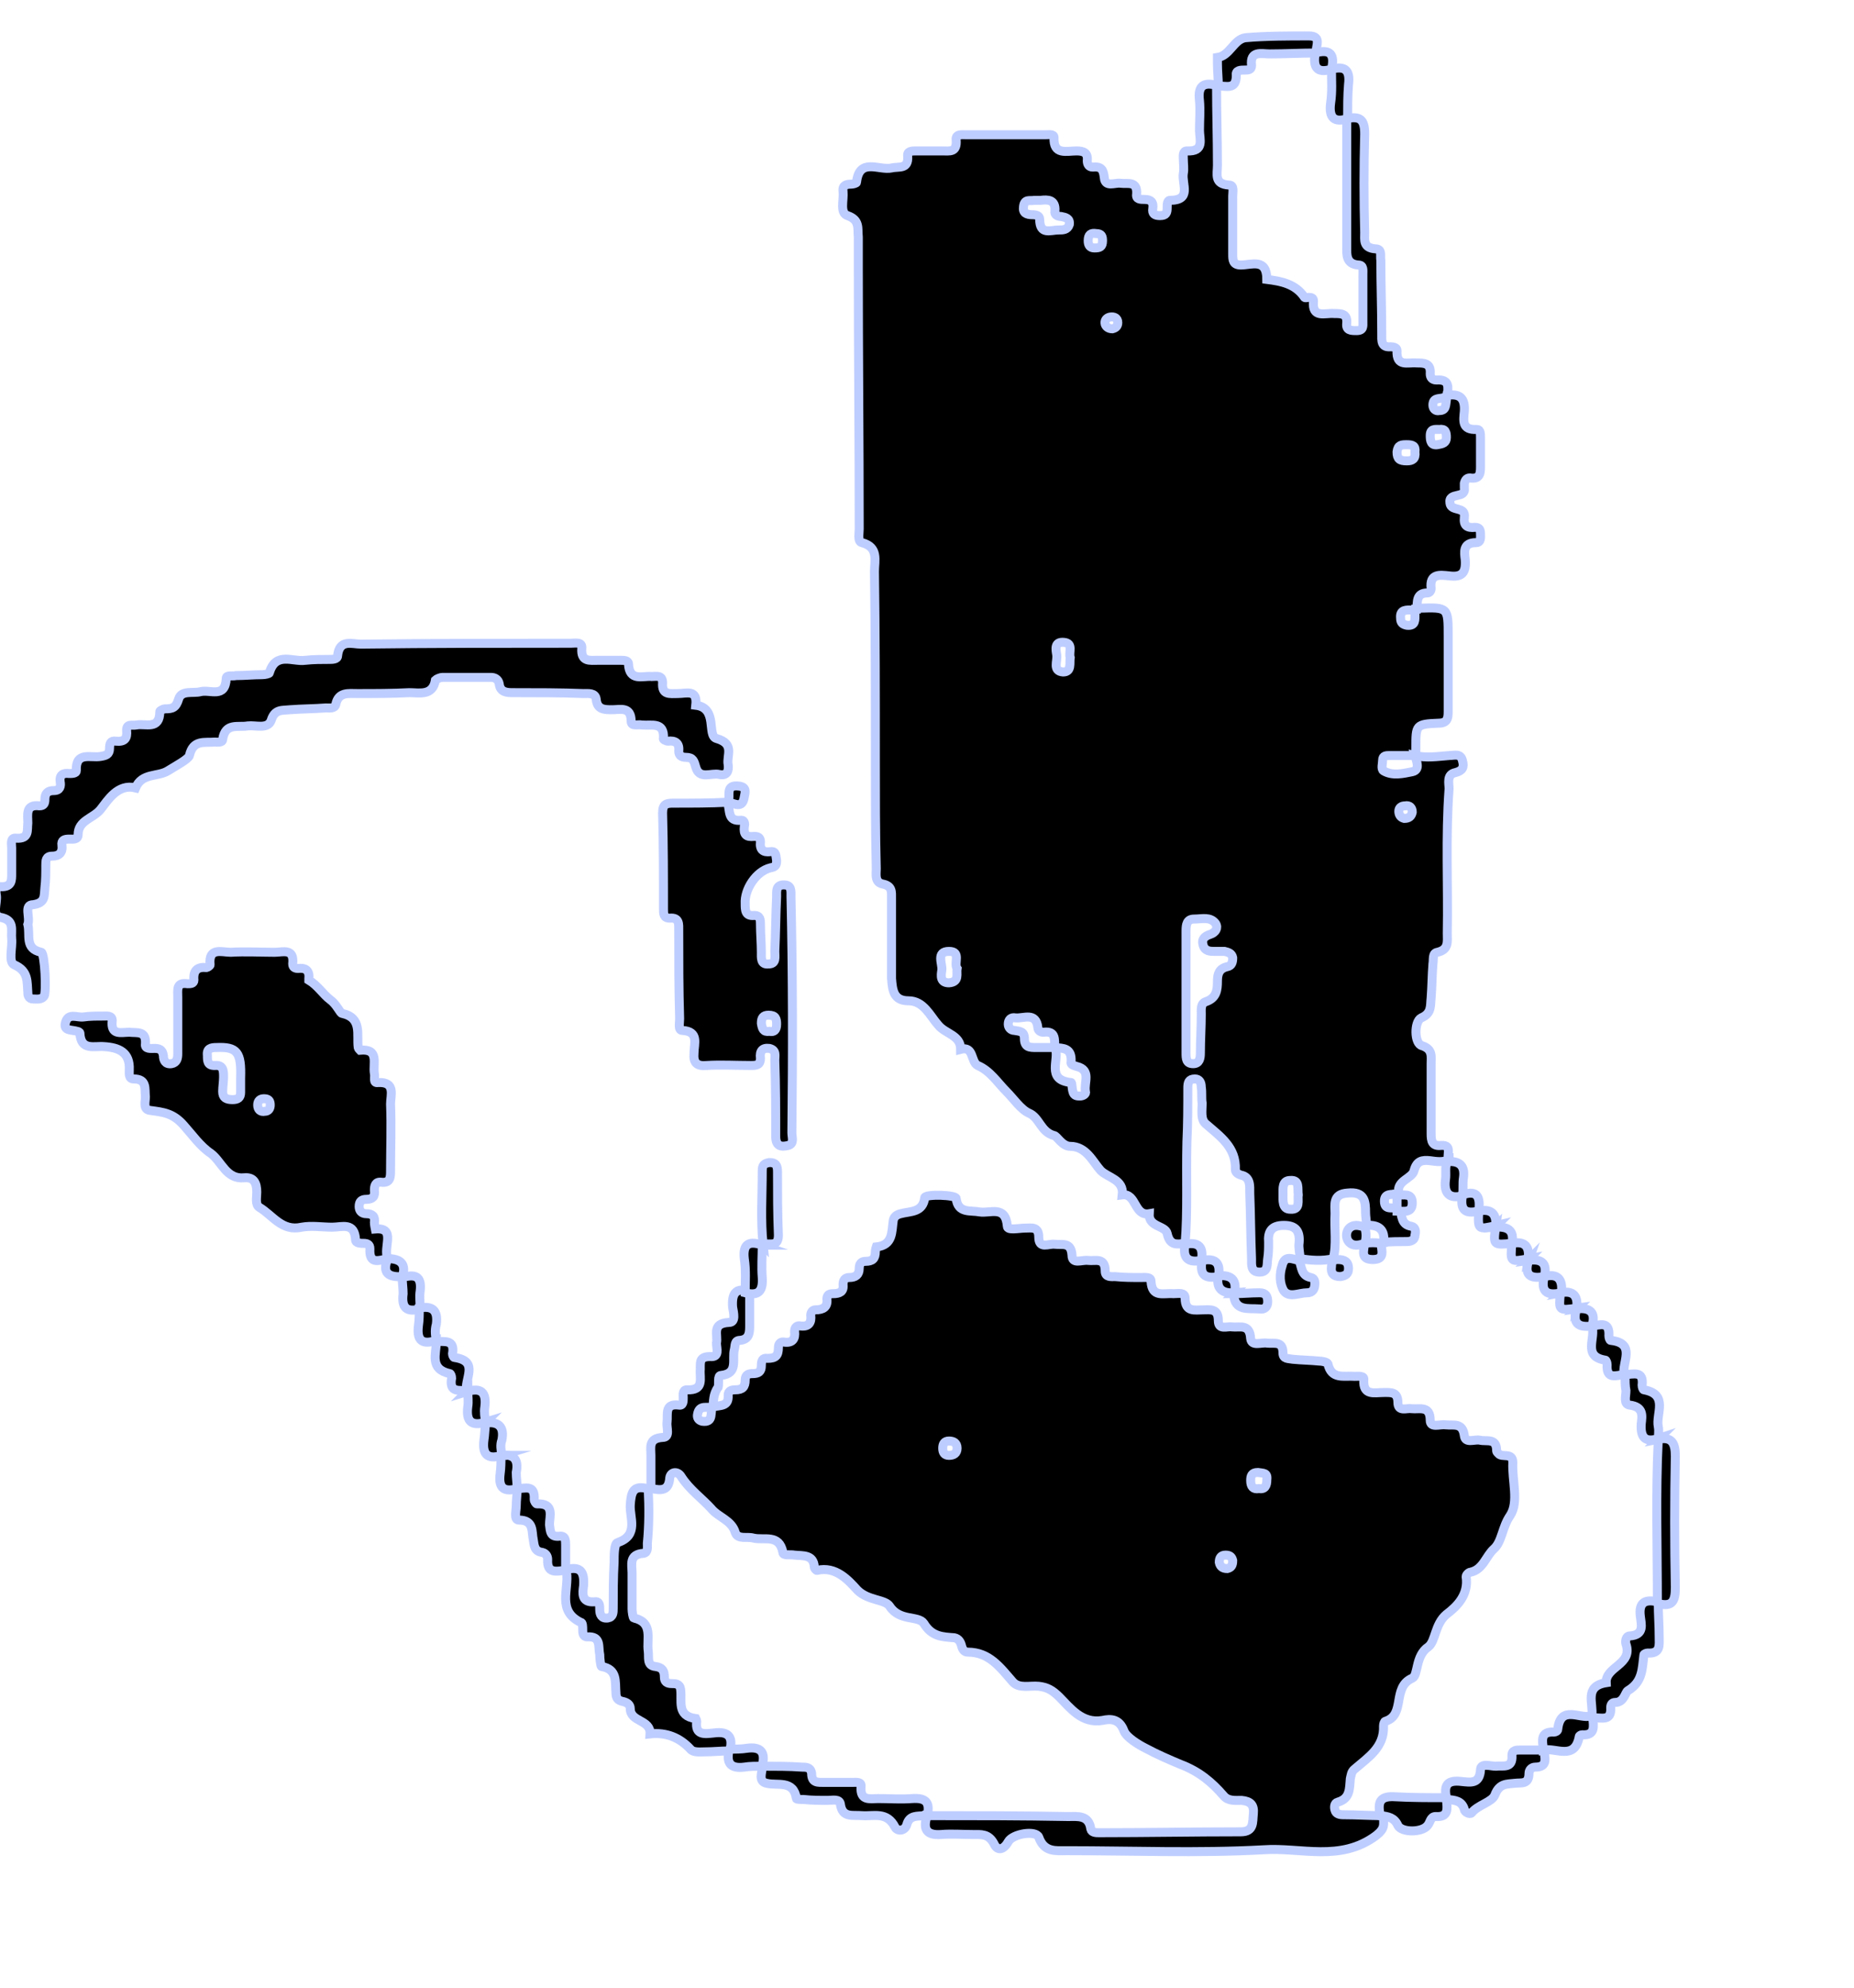
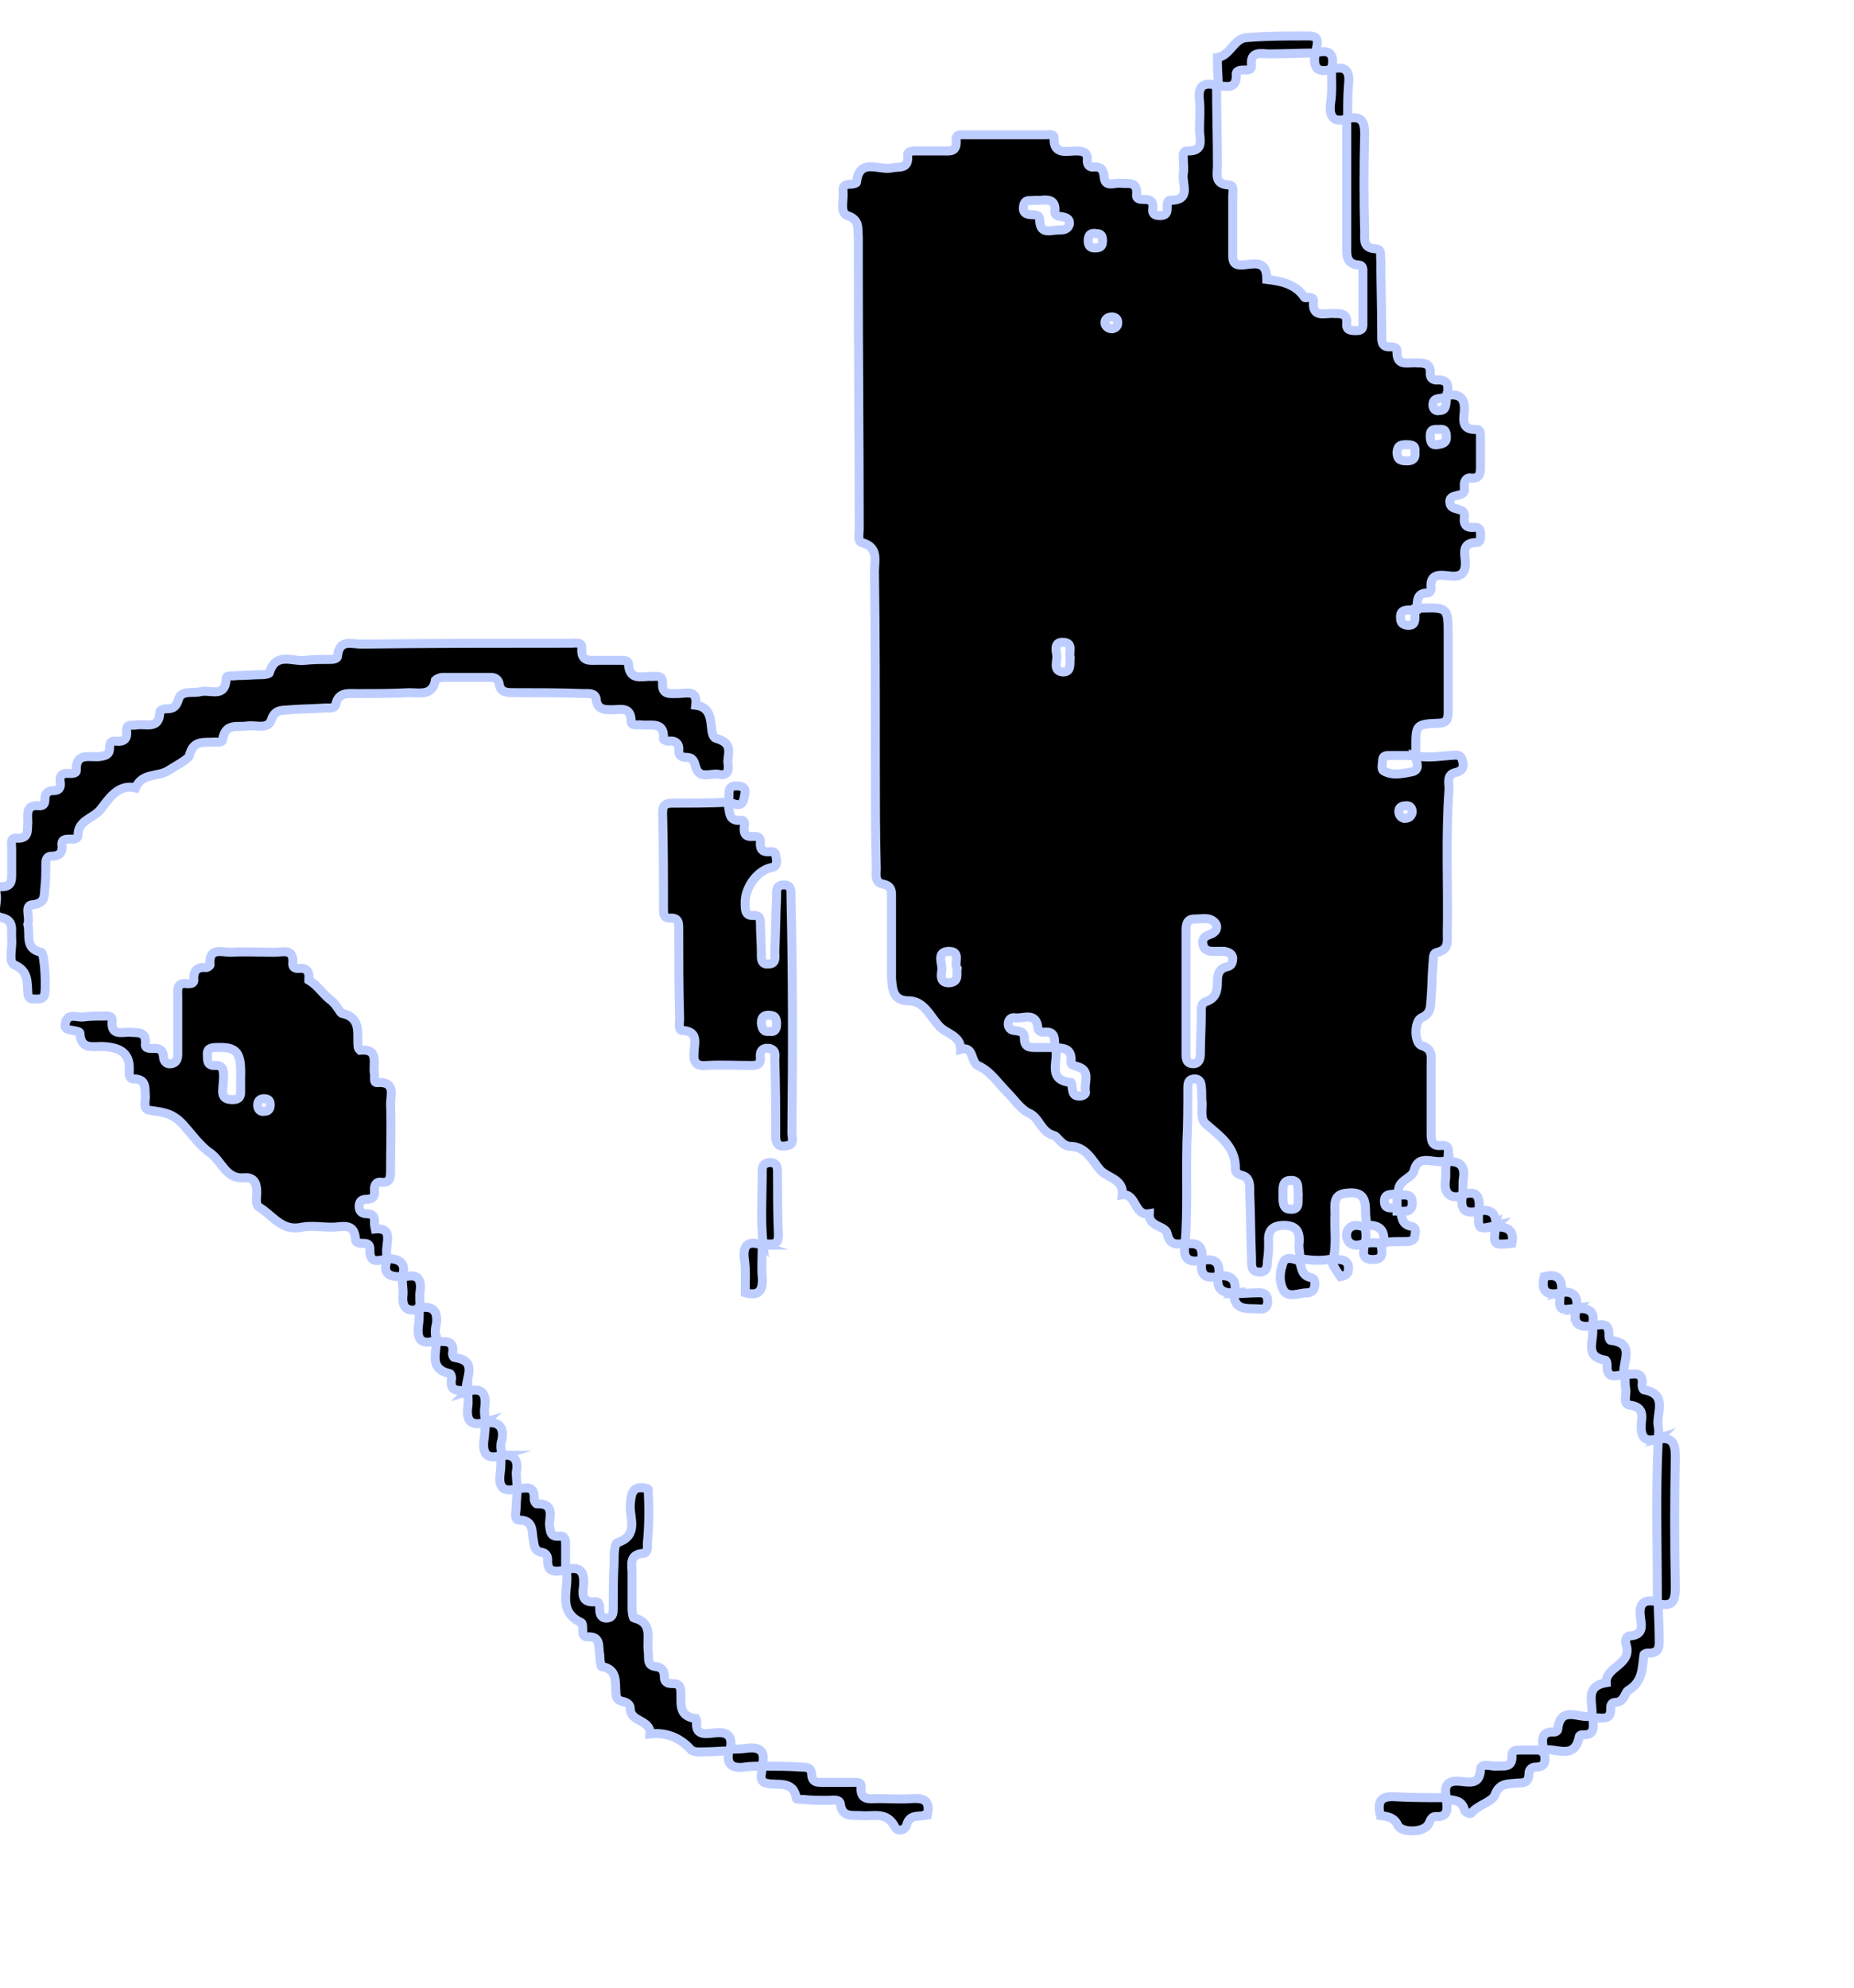
<svg xmlns="http://www.w3.org/2000/svg" version="1.1" id="dzwiekownia" x="0px" y="0px" viewBox="0 0 206.5 221.3" style="enable-background:new 0 0 206.5 221.3;" xml:space="preserve">
  <style type="text/css">
	.st0{stroke:#A3B4FF;stroke-width:0.6;stroke-miterlimit:10;}
	.st1{fill:#BECDFF;stroke:#000000;stroke-width:0.6;stroke-miterlimit:10;}
	.st2{stroke:#BECDFF;stroke-miterlimit:10;}
	.st3{stroke:#BECDFF;stroke-width:0.6;stroke-miterlimit:10;}
	.st4{stroke:#A3B4FF;stroke-miterlimit:10;}
	.st5{display:none;}
	.st6{display:inline;stroke:#BECDFF;stroke-width:0.6;stroke-miterlimit:10;}
</style>
  <g id="dzwiekownia">
    <g>
      <path class="st2" d="M132,138.4c-0.9,0.1-1.7,0.3-2-1.1c-0.2-0.9-2.1-0.7-2-2.2c-1.7,0.3-1.4-2.3-3-2.1c0.2-1.7-1.6-1.9-2.4-2.7    c-0.9-1-1.6-2.7-3.4-2.7c-0.9,0-1.5-1.2-1.8-1.2c-1.5-0.4-1.6-2-2.8-2.5c-0.9-0.4-1.7-1.6-2.5-2.4c-1-1-1.8-2.3-3.2-2.9    c-0.8-0.4-0.4-2.2-1.9-1.8c0-1.6-1.7-1.7-2.5-2.7c-0.9-1-1.6-2.7-3.3-2.7s-1.8-1.2-1.9-2.5c0-3,0-5.9,0-8.9c0-0.7,0.1-1.4-1-1.6    c-0.9-0.2-0.7-1.1-0.7-1.7c-0.1-4-0.1-8.1-0.1-12.1c0-7,0-14-0.1-21c0-1.2,0.5-2.7-1.4-3.2c-0.5-0.1-0.3-1-0.3-1.5    c0-9.7-0.1-19.5-0.1-29.2c0-1.1,0-2.2,0-3.3c-0.1-1,0.2-1.9-1.2-2.4c-0.9-0.3-0.4-1.7-0.5-2.7c-0.1-0.7,0.4-0.8,0.9-0.8    c0.2,0,0.6-0.1,0.6-0.2c0.3-2.8,2.5-1.3,3.9-1.6c0.8-0.2,1.9,0.2,1.8-1.3c-0.1-0.6,0.5-0.6,0.9-0.6c1,0,1.9,0,2.9,0    c0.9,0,1.7,0.2,1.6-1.2c-0.1-0.7,0.6-0.6,1.1-0.6c3,0,5.9,0,8.9,0c0.3,0,0.9-0.1,0.9,0.3c-0.1,2,1.4,1.5,2.5,1.5    c0.8,0,1.3,0.2,1.2,1.1c0,0.4,0.2,0.7,0.6,0.7c1-0.1,1.2,0.3,1.3,1.2c0.1,1.1,1.2,0.5,1.8,0.6c0.8,0.1,1.9-0.3,1.8,1.2    c-0.1,0.6,0.4,0.6,0.9,0.6c0.7,0,1,0.3,0.9,1c-0.1,0.6,0.2,0.8,0.8,0.8c0.7,0,0.8-0.3,0.8-0.9c0-0.3,0-0.8,0.3-0.8    c2.5,0,1.3-1.8,1.5-3c0.1-0.5,0-1.1,0-1.6c0-0.3-0.1-0.9,0.4-0.9c2,0.1,1.4-1.3,1.4-2.3c0-1.1,0.1-2.2,0-3.3    c-0.2-1.6,0.4-2.1,1.9-1.7l0,0c0,3,0.1,5.9,0.1,8.9c0,1-0.4,2.1,1.3,2.2c0.6,0,0.4,0.8,0.4,1.2c0,2.2,0,4.3,0,6.5    c0,0.6,0,1.2,0.9,1.2c1.2,0,2.9-0.8,2.9,1.6c1.6,0.2,3.2,0.5,4.2,2c0.1,0.1,0.3,0,0.5,0c0.3,0,0.5,0.1,0.5,0.4    c-0.2,2,1.3,1.3,2.3,1.4c0.8,0,1.5,0,1.4,1.1c-0.1,0.8,0.5,0.8,1.1,0.8c0.8,0,0.7-0.5,0.7-1c0-1.8,0-3.5,0-5.3c0-0.4,0.1-1-0.5-1    c-1.4-0.1-1.3-1.2-1.3-2c0-4.8,0-9.5,0-14.3l0,0c1.5-0.3,2,0.1,2,1.7c-0.1,3.7-0.1,7.4,0,11c0,0.8-0.2,1.7,1.2,1.8    c0.8,0,0.5,0.8,0.6,1.3c0,2.7,0.1,5.4,0.1,8.2c0,0.7-0.1,1.5,1,1.4c0.3,0,0.7,0.1,0.7,0.4c-0.1,1.9,1.2,1.3,2.2,1.4    c0.8,0,1.6,0,1.5,1.2c0,0.4,0.2,0.7,0.7,0.7c1.5-0.1,1.3,0.8,1.2,1.8c-0.2,0.1-0.3,0.1-0.5,0.2c-0.5,0.1-1.1,0-1.1,0.8    c0,0.4,0.3,0.7,0.7,0.6c0.8,0,0.7-0.6,0.8-1.2c0-0.2,0.1-0.3,0.1-0.5c1.4-0.2,2,0.3,1.9,1.8c-0.1,1-0.3,2.1,1.4,2    c0.4,0,0.4,0.5,0.4,0.9c0,1,0,1.9,0,2.9c0,0.9,0.1,1.8-1.2,1.6c-0.3,0-0.5,0.2-0.6,0.6c0,0.2,0,0.4,0,0.5c0.2,1.3-1.8,0.4-1.6,1.7    c0.1,1,1.8,0.3,1.6,1.6c-0.1,0.9,0.3,1.2,1.2,1.1c0.5,0,0.6,0.3,0.6,0.7c0,0.4,0.1,1-0.5,1c-1.5,0-1.3,1.1-1.2,1.9    c0.1,1.4-0.3,2-1.8,1.8c-1-0.1-2.2-0.3-2,1.4c0,0.3-0.2,0.5-0.4,0.5c-1.3,0-1.1,1-1.2,1.8c-0.2,0-0.4,0-0.5,0.1    c-0.6,0-1.4-0.1-1.3,0.9c0,0.5,0.2,0.7,0.7,0.8c1,0.1,0.9-0.6,0.9-1.3c0-0.2,0.1-0.3,0.1-0.5c0.1,0,0.2-0.1,0.4-0.1    c3.2-0.1,3.2-0.1,3.2,3.1c0,2.8,0,5.6,0,8.4c0,0.8-0.1,1.3-1.1,1.3c-2.5,0.1-2.5,0.2-2.5,2.7c0,0.3,0,0.6,0,0.9c-1,0-1.9,0-2.9,0    c-0.4,0-0.8,0-0.8,0.5c0,0.4-0.2,1,0.1,1.2c1,0.6,2.2,0.3,3.2,0.1c0.9-0.2,0.5-1.1,0.3-1.8c1.3,0.3,2.5,0.1,3.8,0    c0.6,0,1.3-0.3,1.5,0.6c0.2,0.7,0,1.1-0.8,1.3c-1,0.2-0.7,1.2-0.7,1.8c-0.4,5.4-0.1,10.8-0.2,16.1c0,0.9,0.2,1.8-1.1,2.1    c-0.6,0.1-0.4,0.8-0.5,1.3c-0.1,1.3-0.1,2.5-0.2,3.8c-0.1,0.8,0.1,1.7-1.1,2.2c-0.8,0.4-0.8,2.9,0.1,3.1c1.2,0.4,1,1.2,1,2    c0,2.6,0,5.2,0,7.8c0,0.8,0.1,1.4,1.1,1.3c1.4-0.1,0.5,1.2,0.9,1.7v-0.1c-0.7,0.3-1.4,0.2-2.1,0.1c-0.9-0.1-1.5,0-1.8,1.1    c-0.2,0.9-2,1.1-1.7,2.5l0,0c-0.1,0-0.2,0.1-0.3,0.1c-0.5,0.1-1.3-0.1-1.3,0.8c0,1.2,1.1,0.5,1.7,0.9l0,0c0.3,0.7,0.1,1.7,1.3,1.9    c0.5,0.1,0.5,0.6,0.4,1c0,0.5-0.4,0.7-0.9,0.7c-0.9,0-1.8,0-2.7,0.1h0.1c0.2-1.4-0.5-2-1.9-1.9l0,0c0-0.5-0.1-1-0.1-1.4    c0-1.3-0.1-2.4-2-2.2c-1.7,0.1-1.4,1.3-1.4,2.3c-0.1,1.7,0.2,3.4-0.2,5l0,0c-1.2,0.3-2.5,0.2-3.7,0l0,0c0-0.6-0.2-1.2-0.1-1.8    c0.1-1.3-0.4-1.9-1.7-1.9c-1.4,0-1.8,0.7-1.7,1.9c0,0.6,0,1.2-0.1,1.8s0.1,1.5-0.9,1.5s-0.9-0.8-0.9-1.5c-0.1-2.4-0.1-4.8-0.2-7.3    c0-0.8,0.1-1.8-1-2c-0.3-0.1-0.6-0.3-0.6-0.6c0.1-2.5-1.7-3.7-3.3-5.1c-0.6-0.5-0.4-1.5-0.4-2.3c-0.1-0.6,0-1.2-0.1-1.8    c0-0.5-0.2-0.9-0.7-0.9c-0.7,0-0.8,0.4-0.8,1c0,2,0,4-0.1,6C132.1,131.1,132.3,134.8,132,138.4L132,138.4z M117.5,116.6    c0.6,1.3-1.1,3.6,1.8,3.9c0.1,0,0.1,0.7,0.2,1c0.1,0.5,0.5,0.5,0.8,0.5s0.7-0.2,0.6-0.5c-0.2-1,0.7-2.4-1-2.8    c-0.3-0.1-0.7-0.2-0.6-0.5C119.4,116.6,118.4,116.7,117.5,116.6c-0.1-0.8,0.2-1.9-1.3-1.7c-0.3,0-0.6-0.2-0.6-0.5    c-0.2-1.8-1.6-1-2.5-1.1c-0.5-0.1-0.8,0.2-0.8,0.7c0,0.4,0.3,0.7,0.7,0.7c0.6,0.1,1.1,0.1,1.1,0.9c0,1,0.6,1,1.3,1    C116,116.6,116.7,116.6,117.5,116.6z M132.1,110.1C132.2,110.1,132.2,110.1,132.1,110.1c0,2.4,0,4.7,0,7.1c0,0.6,0,1.2,0.8,1.2    c0.7,0,0.8-0.6,0.8-1.2c0-1.4,0.1-2.9,0.1-4.3c0-0.5-0.1-1.2,0.5-1.4c1.2-0.4,1.3-1.3,1.3-2.3c0-0.8,0.2-1.4,1.1-1.6    c0.5-0.1,0.6-0.5,0.6-1c-0.1-0.5-0.5-0.6-0.9-0.7c-0.4,0-0.7,0-1.1,0c-0.5,0-1.1,0-1.3-0.7s0.2-1,0.8-1.2s0.9-0.7,0.6-1.2    c-0.6-0.8-1.5-0.5-2.4-0.5c-0.8,0-0.9,0.6-0.9,1.3C132.1,105.7,132.1,107.9,132.1,110.1z M115.9,22.3c-0.3,0-0.5,0-0.7,0    c-0.5,0.1-1.1-0.2-1.2,0.7c-0.1,0.7,0.3,0.9,1,0.9c0.4,0,0.8,0.1,0.8,0.5c0,1.8,1.2,1.2,2.1,1.2c0.5,0,1,0,1.2-0.6    c0.1-0.7-0.4-0.8-0.9-0.9c-0.4,0-0.8-0.2-0.7-0.6C117.6,22.2,116.7,22.2,115.9,22.3z M119.2,73.2c-0.2-0.6,0.4-1.6-0.7-1.7    c-1.1-0.1-0.9,0.8-0.8,1.4c0.1,0.7-0.5,1.8,0.7,1.9C119.4,74.8,119.1,73.8,119.2,73.2z M106.6,107.8c-0.4-0.6,0.5-1.9-0.9-1.9    c-1.5,0-0.7,1.4-0.8,2.1c-0.1,0.6-0.2,1.4,0.8,1.4C106.9,109.3,106.5,108.4,106.6,107.8z M144.6,133c-0.1-0.7,0.2-1.7-0.9-1.6    c-0.9,0-0.8,0.9-0.8,1.5c0,0.7-0.1,1.7,0.8,1.7C144.9,134.7,144.5,133.6,144.6,133z M156.4,91.1c0.5,0,0.8-0.2,0.9-0.7    c0-0.5-0.3-0.8-0.8-0.7c-0.4,0-0.7,0.2-0.7,0.6C155.8,90.7,156,91,156.4,91.1z M157.6,50.3c0.1-0.7-0.3-0.8-0.9-0.8    c-0.6,0-1,0-1.1,0.8c0,0.8,0.3,1,1.1,1C157.3,51.3,157.7,51.1,157.6,50.3z M161.1,48.7c0-0.6-0.1-1-0.8-0.9c-0.5,0-1-0.1-1,0.7    c0,0.6,0.1,1.1,0.8,1C160.7,49.4,161.1,49.3,161.1,48.7z M123.9,36.6c0.4-0.1,0.6-0.3,0.6-0.7c0-0.5-0.4-0.7-0.9-0.6    c-0.4,0.1-0.6,0.4-0.5,0.8C123.2,36.4,123.5,36.6,123.9,36.6z M122.1,26c-0.6-0.1-0.9,0.1-0.9,0.8c0,0.5,0.2,0.8,0.7,0.8    c0.6,0,0.9-0.1,0.9-0.8C122.8,26.3,122.7,26,122.1,26z" />
-       <path class="st2" d="M79.4,156.6c0.8-0.2,1.8,0,1.7-1.3c0-0.5,0.4-0.6,0.8-0.6c0.8,0,1.1-0.3,1.1-1.1c0-0.6,0.4-0.7,0.8-0.7    c0.7,0,1-0.2,1-0.9c0-0.5,0.1-0.9,0.7-0.8c0.9,0,1.2-0.3,1.2-1.2c0-0.5,0.3-0.7,0.7-0.6c0.9,0.1,1.2-0.4,1.1-1.2    c0-0.5,0.3-0.7,0.7-0.6c0.9,0.1,1.2-0.4,1.1-1.2c0-0.3,0.2-0.6,0.5-0.6c0.9,0,1.4-0.3,1.3-1.2c0-0.5,0.3-0.6,0.7-0.6    c0.7,0,1.2-0.2,1.1-1c0-0.5,0.2-0.8,0.7-0.8c0.7,0,1.1-0.3,1.1-1c0-0.5,0.2-0.8,0.7-0.8c0.8,0,1.1-0.3,1.1-1.1    c0-0.2,0.1-0.5,0.1-0.5c1.9-0.2,1.7-1.7,1.9-3c0.1-0.4,0.4-0.6,0.8-0.7c1.1-0.3,2.5-0.1,2.7-1.8c0.1-0.4,3.5-0.3,3.5,0.1    c0.2,1.7,1.6,1.3,2.6,1.5c1.2,0.2,2.9-0.8,3.1,1.6c0,0.5,1.3,0.2,2,0.2s1.5-0.2,1.5,1c0,1.4,1.1,0.7,1.8,0.8    c0.8,0.1,1.8-0.3,1.9,1.2c0,1.1,1.1,0.5,1.8,0.6c0.8,0.1,1.9-0.4,1.9,1.2c0,0.7,0.7,0.6,1.1,0.6c1,0.1,1.9,0.1,2.9,0.1    c0.4,0,1.1-0.1,1.1,0.4c0.1,1.9,1.4,1.3,2.5,1.4c0.5,0,1.3-0.2,1.3,0.5c0,1.6,1.1,1.3,2,1.3c0.8,0,1.7-0.2,1.7,1.2    c0,1.1,1,0.6,1.5,0.7c0.9,0.1,2-0.4,2.1,1.3c0.1,0.9,1.2,0.4,1.8,0.5c0.8,0.1,1.8-0.3,1.8,1.1c0,0.7,0.6,0.6,1.1,0.7    c1,0.1,1.9,0.1,2.9,0.2c0.3,0,0.9,0.1,1,0.3c0.4,1.8,1.8,1.3,3,1.4c0.4,0,1.1-0.1,1,0.4c-0.1,1.8,1.2,1.4,2.2,1.4    c0.8,0,1.6-0.1,1.6,1.1c0,1.1,1,0.6,1.5,0.7c0.9,0.1,2.1-0.4,2.1,1.3c0,0.9,1.1,0.4,1.7,0.5c0.9,0.1,1.9-0.3,2.1,1.2    c0.1,0.9,1.1,0.4,1.7,0.5c0.8,0.2,1.9-0.3,1.9,1.2c0,0.1,0.1,0.2,0.2,0.3c0.4,0.5,1.6-0.2,1.6,1c-0.1,2,0.7,4.4-0.3,5.9    c-0.9,1.3-0.9,2.9-1.8,3.7c-0.9,0.8-1.2,2.3-2.6,2.6c-0.2,0-0.5,0.3-0.5,0.5c0.3,2-1,3.3-2.2,4.2c-1.3,1.1-1.2,3-2,3.6    c-1.5,1-1.1,3.2-1.8,3.5c-2.3,1-0.7,4.1-3,4.8c-0.1,0-0.2,0.3-0.2,0.5c0.1,2.4-1.7,3.5-3.2,4.8c-0.4,0.3-0.4,0.7-0.5,1.1    c-0.1,1.1,0,2.2-1.4,2.6c-0.4,0.1-0.4,0.6-0.3,0.9c0.1,0.4,0.5,0.5,0.9,0.5c1.5,0,2.9,0.1,4.4,0.1c0,0.1,0.1,0.1,0.1,0.2    c0,0.8,0.2,1.2-0.8,2c-4,3-8.4,1.3-12.6,1.6c-7.3,0.4-14.6,0.1-21.9,0.1c-1.2,0-2.5,0.2-3.1-1.5c-0.3-0.8-2.9-0.4-3.4,0.5    s-1.2,1.1-1.6,0.2c-0.6-1.1-1.4-1-2.3-1c-1.2,0-2.4-0.1-3.6,0c-1.5,0.1-2-0.5-1.6-1.9c0.1-0.1,0.1-0.1,0.2-0.2    c5.2,0,10.4,0,15.6,0.1c1,0,2.3-0.2,2.5,1.4c0.1,0.4,0.6,0.4,0.9,0.4c5.3,0,10.5-0.1,15.8-0.1c1.5,0,1.3-1.1,1.4-2    c0.1-1-0.3-1.4-1.3-1.5c-0.7,0-1.5,0.1-2-0.5c-1.3-1.5-2.7-2.7-4.8-3.5c-1.2-0.5-2.6-1.1-3.9-1.8c-0.8-0.4-2.1-1.2-2.4-1.9    c-0.5-1.4-1.5-1.4-2.4-1.2c-2.3,0.4-3.6-1.4-4.8-2.6c-0.8-0.8-1.4-1.1-2.3-1.2c-1-0.1-2.2,0.3-2.9-0.5c-1.4-1.6-2.6-3.3-5-3.3    c-0.4,0-0.6-0.3-0.7-0.7c-0.1-0.4-0.3-0.8-0.8-0.9c-1.3-0.1-2.5-0.1-3.4-1.6c-0.6-0.9-2.7-0.2-3.8-1.9c-0.5-0.8-2.4-0.6-3.6-1.8    c-1-1.1-2.4-2.7-4.5-2.2c-0.1,0-0.3-0.2-0.3-0.4c-0.1-1.4-1.3-1.2-2.2-1.3c-0.5-0.1-1.3,0.1-1.3-0.3c-0.4-2.1-2.1-1.3-3.3-1.6    c-0.7-0.2-1.7,0.2-2-0.6c-0.4-1.4-1.9-1.7-2.7-2.7c-1-1.1-2.4-2.1-3.3-3.5c-0.4-0.7-1.2-0.6-1.3,0.1c-0.1,1.5-1,1.4-2,1.2    l-0.1-0.1c0-1.2,0-2.4,0-3.6c0-0.9-0.3-1.9,1.3-2c0.9,0,0.4-1.1,0.5-1.7c0.1-0.9-0.3-2.1,1.3-1.9c0.5,0.1,0.5-0.4,0.5-0.8    c0-0.3-0.1-0.9,0.4-0.9c2,0.1,1.4-1.3,1.5-2.3c0-0.8-0.1-1.4,1.1-1.4c1.1,0.1,0.7-0.9,0.7-1.5c0.2-0.9-0.6-2.2,1.4-2.3    c0.8,0,0.5-1.1,0.4-1.7c-0.1-1.5,0.3-2.2,1.9-1.8l0,0c0,1.3,0,2.5,0,3.8c0,0.8,0,1.6-1.1,1.7c-0.6,0-0.5,0.6-0.6,1    c-0.3,1.1,0.5,2.7-1.5,2.9c-0.4,0-0.2,0.9-0.3,1.3C79.4,155.2,79.5,156,79.4,156.6c-0.6,0.2-1.5-0.3-1.7,0.8    c-0.1,0.4,0.1,0.7,0.5,0.8C79.6,158.4,79,157.1,79.4,156.6z M141.1,164.7c0.1-0.8-0.4-0.7-1-0.8c-0.7,0-0.8,0.4-0.8,0.9    c0,0.7,0.3,1,0.9,0.9C140.9,165.8,141.1,165.4,141.1,164.7z M106.6,161.2c0-0.6-0.4-0.8-0.9-0.8s-0.7,0.3-0.7,0.8s0.2,0.8,0.7,0.8    S106.6,161.8,106.6,161.2z M136.7,174.6c0.4-0.1,0.6-0.3,0.6-0.9c-0.1-0.4-0.3-0.6-0.8-0.6s-0.7,0.3-0.7,0.8    C135.9,174.4,136.2,174.6,136.7,174.6z" />
      <path class="st2" d="M43.2,140.1c-1,0.2-2.1,0.7-2-1.1c0-0.5-0.3-0.6-0.7-0.6c-0.3,0-0.9,0-0.9-0.4c-0.1-2-1.5-1.4-2.6-1.4    s-2.3-0.2-3.4,0c-2.2,0.5-3.2-1.3-4.7-2.2c-0.5-0.3-0.3-1.1-0.3-1.7c0-1-0.3-1.7-1.4-1.6c-2,0.2-2.5-1.8-3.7-2.7    c-1.2-0.8-2.1-2.1-3-3.1c-1.2-1.4-2.3-1.5-3.8-1.7c-0.8-0.1-0.5-1-0.5-1.5c-0.1-0.9,0.2-2-1.3-2c-0.6,0-0.5-0.6-0.5-1    c0.1-2-1.2-2.5-2.8-2.6c-1.1-0.1-2.6,0.5-2.7-1.5c0-0.1-0.2-0.2-0.3-0.2c-0.6-0.2-1.6,0-1.3-1c0.3-1.1,1.3-0.5,2-0.6    s1.4-0.1,2.2-0.1c0.4,0,1-0.1,1,0.5c-0.2,1.7,1,1.3,1.9,1.3c0.9,0.1,1.9-0.2,1.8,1.3c-0.1,0.6,0.6,0.5,1,0.5c0.5,0,0.9,0.1,1,0.8    c0,0.5,0.2,1,0.9,0.9c0.6-0.1,0.7-0.6,0.7-1.1c0-2.1,0-4.2,0-6.3c0-0.8-0.2-1.7,1.1-1.5c0.3,0,0.7,0,0.7-0.4    c-0.1-1.1,0.4-1.5,1.4-1.4c0.1,0,0.4-0.2,0.4-0.3c-0.2-2,1.3-1.4,2.3-1.4c1.6-0.1,3.3,0,4.9,0c0.9,0,2.2-0.5,2,1.3    c0,0.4,0.3,0.5,0.6,0.5c0.8-0.1,1.3,0.2,1.2,1.1c0,0.1,0,0.2,0,0.2c1,0.6,1.6,1.6,2.4,2.2c0.7,0.5,1.1,1.5,1.3,1.5    c2.3,0.5,1.6,2.4,1.8,3.8c0,0.1,0.2,0.3,0.2,0.3c2.2-0.2,1.4,1.5,1.6,2.6c0.1,0.4-0.2,1.1,0.4,1c2-0.1,1.4,1.4,1.4,2.4    c0.1,2.5,0,5,0,7.4c0,0.7,0,1.4-1,1.3c-0.7-0.1-0.8,0.4-0.8,0.9c0.1,0.7-0.2,1-0.9,1c-0.5,0-0.8,0.2-0.8,0.8    c0,0.5,0.3,0.8,0.8,0.8c0.7,0,1,0.3,0.9,1c0,0.2,0.1,0.7,0.1,0.7C44.2,136.6,42.6,138.9,43.2,140.1L43.2,140.1z M26.8,120    c0.1-2.9-0.4-3.5-2.7-3.4c-0.6,0-1.1,0.1-1,0.9c0,0.6,0,1.1,0.8,1.1c1-0.1,1,0.6,1,1.3c0,0.5-0.1,1.1-0.1,1.6    c0,0.7,0.4,0.9,1.1,0.9c0.6,0,0.9-0.2,0.9-0.8C26.8,120.9,26.8,120.5,26.8,120z M29.4,122.3c-0.4,0-0.7,0.2-0.7,0.7    s0.3,0.8,0.8,0.7c0.4,0,0.6-0.3,0.6-0.7C30.1,122.5,29.9,122.3,29.4,122.3z" />
      <path class="st2" d="M3.1,102.9c0.3,1.2-0.4,2.7,1.5,3.1c0.4,0.1,0.6,4.6,0.3,4.9c-0.3,0.4-0.8,0.3-1.2,0.3    c-0.5,0-0.6-0.4-0.6-0.7c-0.1-1.2,0.1-2.4-1.5-3.1c-0.7-0.3-0.2-1.9-0.3-2.9s0.4-2.1-1.3-2.4c-0.9-0.2-0.3-1.6-0.4-2.4    c-0.1-0.5-0.1-1.1,0.6-1c1.1,0,1.1-0.7,1.1-1.4c0-1,0-1.9,0-2.9c0-0.4-0.2-1.2,0.5-1.1c1.5,0.1,1.2-0.9,1.3-1.7    c0-0.9-0.3-2.1,1.3-1.9C4.9,89.7,5,89.4,5,89c0-0.7,0.3-1,1-1s0.8-0.5,0.7-1c-0.1-0.7,0.3-1,1-0.9c0.3,0,0.8,0,0.8-0.3    c-0.1-2.2,1.6-1.4,2.7-1.6c0.6-0.1,1-0.2,1-0.9c0-0.5,0.1-0.9,0.7-0.8c1,0.1,1.3-0.3,1.2-1.2c0-0.8,0.6-0.5,1.1-0.6    c1-0.2,2.6,0.6,2.6-1.5c0-0.1,0.4-0.3,0.6-0.3c0.8,0,1.2-0.1,1.5-1.1s1.6-0.6,2.4-0.8c1.1-0.3,2.8,0.8,2.9-1.5    c0-0.4,0.7-0.2,1.1-0.3c1,0,1.9-0.1,2.9-0.1c0.3,0,0.8-0.1,0.8-0.2c0.7-2.4,2.6-1.2,4-1.4c0.9-0.1,1.8-0.1,2.7-0.1    c0.3,0,0.9,0,0.9-0.4c0.2-1.9,1.6-1.3,2.6-1.3c7.8-0.1,15.6-0.1,23.4-0.1c0.5,0,1.3-0.2,1.2,0.6c-0.1,1.5,0.9,1.3,1.8,1.3    c0.8,0,1.7,0,2.5,0c0.4,0,0.9,0,0.9,0.4c0.1,2,1.6,1.3,2.6,1.4c0.5,0,1.2-0.2,1.2,0.7c-0.1,1.4,0.8,1.2,1.7,1.2c1,0,2.2-0.5,2,1.3    c2.5,0.3,1.2,3.4,2.3,3.7c2.1,0.6,1.1,1.9,1.3,2.9c0.1,0.7-0.1,1.3-1,1.1c-0.9-0.2-2.2,0.6-2.6-0.8c-0.2-0.7-0.3-1.1-1.1-1.1    c-0.5,0-0.8-0.2-0.8-0.7c0.1-0.9-0.4-1.2-1.2-1.1c-0.2,0-0.6-0.2-0.5-0.3c0.1-1.9-1.3-1.4-2.4-1.5c-0.4-0.1-1.2,0.2-1.2-0.4    c0-1.7-1.2-1.3-2.1-1.3c-0.9,0-1.7,0-1.8-1.2c-0.1-0.7-0.9-0.6-1.4-0.6c-2.6-0.1-5.2-0.1-7.8-0.1c-0.7,0-1.5,0-1.6-1    c-0.1-0.5-0.5-0.7-0.9-0.7c-1.8,0-3.6,0-5.4,0c-0.3,0-0.7,0.2-0.8,0.3c-0.3,1.8-1.8,1.4-2.9,1.4c-1.9,0.1-3.9,0.1-5.8,0.1    c-1,0-2.1-0.2-2.4,1.2c-0.1,0.5-0.7,0.4-1.1,0.4c-1.3,0.1-2.7,0.1-4,0.2c-0.9,0.1-1.7-0.1-2.1,1.2c-0.4,1-1.7,0.5-2.6,0.6    c-1.1,0.2-2.5-0.4-2.8,1.5c0,0.4-0.6,0.3-0.9,0.3c-1.1,0.1-2.4-0.3-2.8,1.5c-0.1,0.4-1.6,1.2-2.4,1.7c-1.1,0.7-2.9,0.2-3.6,1.9    c-2-0.5-3.1,1.4-3.9,2.4s-2.5,1.2-2.5,2.8c0,0.6-0.6,0.5-1,0.5c-0.5,0-0.9,0.1-0.8,0.7c0.1,0.8-0.3,1.2-1.1,1.2    c-0.7,0-0.7,0.5-0.7,1c0,0.8,0,1.7-0.1,2.5c-0.1,0.9,0.1,1.7-1.3,1.9C2.6,100.7,3.4,102.1,3.1,102.9z" />
      <path class="st2" d="M81,89.3c0.4,0.8-0.1,2.2,1.6,2c0.3,0,0.4,0.4,0.3,0.7c-0.1,0.9,0.2,1.2,1.1,1.1c0.4,0,0.7,0.1,0.7,0.6    c-0.1,0.9,0.3,1.2,1.1,1.1c0.7-0.1,0.6,0.5,0.7,1c0,0.5-0.1,0.7-0.7,0.8c-1.6,0.4-2.9,2.4-2.8,4c0,0.7,0,1.4,1,1.3    c0.7,0,0.7,0.5,0.7,1c0,1,0.1,2.1,0.1,3.1c0,0.6-0.1,1.4,0.8,1.3c0.9,0,0.7-0.8,0.7-1.4c0.1-2,0.1-4.1,0.2-6.1    c0-0.6-0.1-1.3,0.8-1.3c0.9,0,0.8,0.7,0.8,1.3c0.2,8.8,0.2,17.5,0.1,26.3c0,0.5,0.3,1.2-0.4,1.4c-0.8,0.2-1.4,0.1-1.4-1    c0-2.8,0-5.7-0.1-8.5c0-0.5,0.2-1.1-0.6-1.3c-0.8-0.1-1.1,0.3-1,1.1c0,0.8-0.5,0.8-1.1,0.8c-1.6,0-3.3-0.1-4.9,0    c-1.1,0.1-1.5-0.3-1.4-1.4c0-1,0.6-2.4-1.3-2.5c-0.5,0-0.3-0.8-0.3-1.3c-0.1-3.3-0.1-6.5-0.1-9.8c0-0.7,0.1-1.5-1-1.4    c-0.7,0-0.7-0.5-0.7-1c0-3.6,0-7.1-0.1-10.7c0-1,0.4-1.1,1.2-1.1C77.1,89.4,79.1,89.4,81,89.3L81,89.3z M85.7,114.8    c0.5,0.1,0.8-0.1,0.8-0.8c0-0.6-0.1-1-0.9-1c-0.6,0-0.8,0.3-0.8,0.9C84.9,114.5,85,114.9,85.7,114.8z" />
      <path class="st2" d="M63.1,174.7c1.6-0.4,2,0.3,1.9,1.8c-0.1,0.8-0.3,1.9,1.2,1.8c0.6-0.1,0.6,0.4,0.6,0.9s0.2,1,0.9,0.9    c0.6-0.1,0.6-0.6,0.6-1.1c0-1.7,0-3.4,0.1-5.1c0-0.8,0-2.1,0.4-2.2c2.4-0.8,1.3-2.8,1.4-4.2c0.1-1.4,0.3-2.2,1.9-1.8l0.1,0.1    c0.1,2,0.1,4-0.1,6c0,0.4,0.1,1-0.4,1.1c-1.7,0.1-1.3,1.3-1.3,2.2c0,1.3,0,2.7,0,4c0,0.3,0.1,1,0.2,1c2.2,0.5,1.4,2.3,1.6,3.7    c0.1,0.7-0.2,1.6,0.8,1.7c0.8,0.1,1,0.5,1,1.2c0,0.5,0.3,0.7,0.8,0.7c0.4,0,0.9,0,1,0.6c0.2,1.3-0.5,3,1.7,3.3    c0,0,0.1,0.2,0.1,0.3c-0.2,1.6,0.9,1.4,1.9,1.3c1.5-0.2,2.2,0.3,1.8,1.9l-0.1,0.1c-0.9,0-1.8,0.1-2.7,0.1c-0.5,0-1.3,0.1-1.6-0.3    c-1.2-1.3-2.7-1.9-4.5-1.7c0.1-1.6-2.2-1.3-2.2-2.8c0-0.5-0.4-0.7-0.8-0.8c-0.6-0.1-0.8-0.4-0.8-1c-0.1-1.2,0.2-2.6-1.6-2.9    c-0.1,0-0.2-0.9-0.2-1.3c-0.2-0.9,0.2-2.1-1.4-2c-0.5,0-0.5-0.5-0.5-0.8s0-0.8-0.2-0.8c-2.7-1.3-1.3-3.7-1.6-5.6    C63,174.8,63.1,174.7,63.1,174.7z" />
      <path class="st2" d="M102.9,202.1c-0.7,0.1-1.6-0.1-1.9,1c-0.2,0.7-1,0.8-1.3,0.3c-0.9-1.8-2.4-1.2-3.7-1.3    c-1-0.1-2.2,0.3-2.4-1.3c-0.1-0.6-0.9-0.4-1.4-0.4c-0.9,0-1.8,0-2.7-0.1c-0.3,0-0.8,0-0.8-0.1c-0.3-2.1-2.1-1.4-3.3-1.7    c-1-0.2-0.5-1.2-0.5-1.8l0.1-0.1c1.4,0,2.9,0,4.3,0.1c0.5,0,1,0,1.1,0.7c0,1.1,0.7,1,1.5,1c1,0,2,0,3.1,0c0.4,0,1-0.1,0.9,0.5    c-0.1,1.6,1,1.3,1.9,1.3c1.3,0,2.5,0.1,3.8,0c1.5-0.1,2,0.4,1.7,1.8C103,202,102.9,202,102.9,202.1z" />
      <path class="st2" d="M177.3,191c0.2-1.4-0.9-3.3,1.6-3.7c-0.1-1.8,3-2,2.2-4.3c-0.1-0.3,0-0.9,0.4-0.9c1.7-0.1,1.3-1.3,1.2-2.2    c-0.2-1.6,0.6-1.9,1.9-1.6l0.1,0.1c0,1.3,0.1,2.5,0.1,3.8c0,0.9,0.2,1.9-1.3,1.8c-0.1,0-0.4,0.1-0.4,0.2c-0.2,1.5-0.1,3-1.8,4    c-0.3,0.2-0.4,1.3-1.4,1.3c-0.4,0-0.5,0.3-0.5,0.6c0.1,1.5-1,1.1-1.9,1.1C177.4,191.1,177.4,191.1,177.3,191z" />
      <path class="st2" d="M184.7,160.2c1.5-0.3,1.9,0.4,1.9,1.9c-0.1,4.9-0.1,9.7,0,14.6c0,1.5-0.3,2.2-1.9,1.8l-0.1-0.1    C184.6,172.3,184.4,166.2,184.7,160.2C184.8,160.1,184.7,160.2,184.7,160.2z" />
      <path class="st2" d="M172,194.8c0,0.8,0.5,1.9-1,1.9c-0.4,0-0.7,0.3-0.7,0.7c0,1.3-0.9,1-1.6,1.1c-0.9,0.1-1.7,0-2.2,1.3    c-0.3,0.8-1.9,1.1-2.6,2c-0.2,0.2-0.8-0.1-0.8-0.4c-0.3-1-1.1-1-1.8-1.1c-0.1-0.1-0.1-0.1-0.2-0.2c-0.3-1.4,0.1-2,1.7-1.8    c1,0.1,2,0.3,2.1-1.3c0-0.8,1.1-0.4,1.7-0.4c0.8-0.1,1.9,0.3,1.8-1.2c0-0.6,0.5-0.6,0.9-0.6C170.2,194.8,171.1,194.8,172,194.8    L172,194.8z" />
      <path class="st2" d="M135.7,9.6c0-0.8-0.1-1.7-0.1-2.5c0-0.2,0-0.7,0-0.7c1.4-0.2,1.8-2,3.1-2.2C141,4,143.4,4,145.8,4    c1.5,0,0.7,1.2,0.8,1.9l0,0c-1.7,0-3.5,0.1-5.2,0.1c-0.9,0-2.2-0.4-2,1.3c0,0.5-0.4,0.5-0.8,0.5c-0.4,0-1,0-0.9,0.6    C137.7,10.1,136.5,9.5,135.7,9.6L135.7,9.6z" />
      <path class="st2" d="M57.6,165.7c0.9,0,2-0.5,1.9,1.2c0,0.2,0.2,0.5,0.3,0.5c2-0.1,1.4,1.4,1.4,2.3c0.1,0.8,0.1,1.4,1.1,1.3    c0.7-0.1,0.7,0.5,0.7,1c0,0.9,0,1.8,0,2.7l-0.1,0.1c-0.9,0.1-2,0.4-1.9-1.2c0-0.4-0.2-0.7-0.6-0.8c-0.9-0.1-0.9-0.8-1-1.4    c-0.2-0.9,0.1-2.2-1.6-2.2c-0.6,0-0.3-1-0.3-1.6S57.6,166.3,57.6,165.7L57.6,165.7z" />
      <path class="st2" d="M153.7,201.9c-0.3-1.5,0.2-2,1.7-1.9c1.8,0.1,3.7,0.1,5.5,0.1c0.1,0.1,0.1,0.1,0.2,0.2c0.1,1,0.3,2-1.2,1.9    c-0.6,0-0.6,0.7-0.9,1c-0.6,0.8-2.9,0.8-3.3,0c-0.4-0.9-1.1-1-1.9-1.1C153.8,202.1,153.8,202,153.7,201.9z" />
      <path class="st2" d="M181,153c0.9,0,2.1-0.5,1.9,1.2c0,0.2,0.1,0.5,0.2,0.5c2.8,0.5,1.3,2.7,1.6,4.1c0.1,0.5,0,1,0,1.4l0.1-0.1    c-1.5,0.5-2.1,0-2-1.6c0.1-0.9,0.3-1.9-1.3-2.1c-0.7-0.1-0.4-1-0.4-1.6C181,154.3,181,153.6,181,153C181.1,153,181,153,181,153z" />
      <path class="st2" d="M85,138.6c-0.3-2.8-0.1-5.5-0.1-8.3c0-0.6,0.2-0.8,0.8-0.9c0.7,0,0.9,0.3,0.9,1c0,2.4,0,4.7,0.1,7.1    C86.7,139,85.5,138.2,85,138.6C84.9,138.5,85,138.6,85,138.6z" />
      <path class="st2" d="M177.3,147.6c0.9-0.1,2-0.6,1.9,1.1c0,0.2,0.1,0.5,0.2,0.5c2.9,0.3,1.2,2.5,1.5,3.8l0,0    c-0.9,0.1-2,0.6-1.9-1.1c0-0.2-0.1-0.5-0.2-0.5C176.2,151,177.8,148.9,177.3,147.6C177.4,147.6,177.3,147.6,177.3,147.6z" />
      <path class="st2" d="M48.6,149.3c0.8,0.1,2.1-0.3,1.8,1.4c0,0.1,0.1,0.4,0.2,0.4c2.9,0.4,1,2.5,1.4,3.8l0.1-0.1    c-0.9-0.1-2.1,0.3-1.8-1.4c0-0.2-0.1-0.5-0.2-0.5C47.8,152.4,48.6,150.7,48.6,149.3L48.6,149.3z" />
      <path class="st2" d="M171.9,194.7c-0.1-0.9-0.4-2,1.2-1.9c0.1,0,0.4-0.1,0.4-0.3c0.3-2.8,2.5-1.1,3.7-1.5c0.1,0.1,0.1,0.1,0.2,0.2    c0.1,1,0.3,2-1.2,1.9c-0.1,0-0.3,0.1-0.3,0.2c-0.5,2.7-2.6,1.2-4,1.5L171.9,194.7z" />
      <path class="st2" d="M83,143.9c0-1.3,0.1-2.5-0.1-3.8c-0.2-1.7,0.6-2,2-1.5c0,0-0.1,0,0,0c0,1.2-0.1,2.4,0,3.6    C85,143.7,84.5,144.3,83,143.9L83,143.9z" />
      <path class="st2" d="M144.7,140.3c0.3,0.7,0.2,1.7,1.3,1.9c0.5,0.1,0.5,0.6,0.4,1.1c-0.1,0.4-0.4,0.6-0.8,0.6    c-0.9,0-2,0.6-2.6-0.2c-0.5-0.8-0.5-1.9-0.2-2.8C143.1,139.6,144,140.2,144.7,140.3L144.7,140.3z" />
      <path class="st2" d="M148.3,7.7c1.5-0.4,2.1,0.1,1.9,1.7c-0.1,1.2-0.1,2.5-0.1,3.8l0,0c-1.5,0.5-2.1-0.1-1.9-1.7    C148.4,10.2,148.3,9,148.3,7.7L148.3,7.7z" />
      <path class="st2" d="M54.1,158.3c-1.6,0.5-2.2-0.1-2-1.7c0.1-0.6,0-1.2,0-1.8l-0.1,0.1c1.6-0.5,2.2,0.1,2,1.7    C53.9,157.2,54,157.8,54.1,158.3C54,158.4,54.1,158.3,54.1,158.3z" />
      <path class="st2" d="M44.8,142.2c1.4-0.4,2.2-0.2,2,1.5c-0.1,0.6,0,1.3,0,2l0,0c-1.5,0.4-2.1-0.1-1.9-1.7    C44.9,143.4,44.8,142.8,44.8,142.2L44.8,142.2z" />
      <path class="st2" d="M84.8,196.6c-0.6,0-1.3,0-1.9,0.1c-1.6,0.2-2-0.5-1.7-1.9l0.1-0.1c0.6,0,1.3,0,1.9-0.1    c1.5-0.2,2.1,0.4,1.7,1.9L84.8,196.6z" />
      <path class="st2" d="M57.6,165.7c-1.4,0.4-2.1,0-1.9-1.6c0.1-0.7,0.1-1.4,0.1-2.1h-0.1c1.5-0.2,2.1,0.4,1.8,1.9    C57.5,164.5,57.6,165.1,57.6,165.7L57.6,165.7z" />
      <path class="st2" d="M55.9,162c-1.6,0.5-2.2-0.1-2-1.7c0.1-0.6,0.1-1.3,0.2-1.9c0,0,0,0.1,0,0c1.4-0.2,2.1,0.4,1.8,1.9    C55.7,160.8,55.8,161.4,55.9,162C55.8,162,55.9,162,55.9,162z" />
      <path class="st2" d="M48.6,149.2c-1.5,0.5-2.2,0.1-2-1.6c0.1-0.7,0.1-1.3,0.1-2l0,0c1.5-0.3,2.1,0.3,1.9,1.8    C48.4,148.1,48.5,148.7,48.6,149.2C48.6,149.3,48.6,149.2,48.6,149.2z" />
      <path class="st2" d="M161.2,129.3c1.3-0.1,2,0.4,1.8,1.8c-0.1,0.6,0,1.3-0.1,2l0,0c-1.5,0.4-2.1-0.3-1.9-1.8    C161.1,130.6,160.9,129.9,161.2,129.3C161.2,129.2,161.2,129.3,161.2,129.3z" />
      <path class="st2" d="M137.4,144c1,0,1.9-0.1,2.9-0.1c0.7,0,0.9,0.4,0.9,1s-0.4,0.9-0.9,0.8C139,145.6,137.5,146,137.4,144    C137.5,143.9,137.4,144,137.4,144z" />
      <path class="st2" d="M44.8,142.1c-1.5,0.1-2.3-0.4-1.6-2l0,0C44.6,140.1,45.3,140.7,44.8,142.1C44.8,142.2,44.8,142.1,44.8,142.1z    " />
-       <path class="st2" d="M148.3,140.3c0.2,0,0.5-0.1,0.7-0.1c0.7,0,1.2,0.2,1.2,1c0,0.6-0.3,0.8-0.9,0.9c-0.8,0-1.1-0.4-1-1.1    C148.3,140.7,148.4,140.5,148.3,140.3C148.4,140.3,148.3,140.3,148.3,140.3z" />
-       <path class="st2" d="M172,142.1c-1.6,0.3-2.3-0.2-1.7-1.9l-0.1,0.1C171.6,140.1,172.4,140.5,172,142.1L172,142.1z" />
+       <path class="st2" d="M148.3,140.3c0.2,0,0.5-0.1,0.7-0.1c0.7,0,1.2,0.2,1.2,1c0,0.6-0.3,0.8-0.9,0.9C148.3,140.7,148.4,140.5,148.3,140.3C148.4,140.3,148.3,140.3,148.3,140.3z" />
      <path class="st2" d="M137.5,143.9c-1.3,0.1-2.1-0.4-1.8-1.9l0,0C137.1,141.9,137.8,142.4,137.5,143.9    C137.4,144,137.5,143.9,137.5,143.9z" />
      <path class="st2" d="M172,142.1c1.5-0.4,2.1,0.3,1.9,1.8l0,0C172.2,144.3,171.6,143.7,172,142.1L172,142.1z" />
-       <path class="st2" d="M168.4,138.4c1.5-0.3,2,0.4,1.8,1.8l0.1-0.1C168.2,140.5,168.2,140.5,168.4,138.4L168.4,138.4z" />
      <path class="st2" d="M153.8,138.4c0.1,0.8,0.5,1.8-0.9,1.8s-1-1-0.9-1.8l0,0C152.6,138.3,153.2,138.3,153.8,138.4L153.8,138.4z" />
      <path class="st2" d="M132,138.5c1.5-0.3,2.1,0.3,1.8,1.8l0,0C132.3,140.6,131.7,140,132,138.5C132,138.4,132,138.5,132,138.5z" />
      <path class="st2" d="M175.6,145.7c1.5-0.2,2.2,0.4,1.7,1.9l0,0C175.8,147.8,175.1,147.3,175.6,145.7    C175.7,145.6,175.6,145.7,175.6,145.7z" />
      <path class="st2" d="M81.1,89.3c0.3-0.7-0.4-2,1.2-1.8c0.9,0.1,0.7,0.7,0.6,1.2C82.7,90.1,81.8,89.4,81.1,89.3    C81,89.3,81.1,89.3,81.1,89.3z" />
      <path class="st2" d="M168.4,138.4c-2.1,0.2-2.1,0.2-1.8-1.9l-0.1,0.1C167.9,136.5,168.7,136.9,168.4,138.4L168.4,138.4z" />
      <path class="st2" d="M152,138.4c-0.6,0.2-1.3,0.4-1.8-0.2c-0.3-0.4-0.3-1,0-1.4c0.5-0.6,1.2-0.4,1.8-0.2l0,0    C152.2,137.2,152.2,137.9,152,138.4L152,138.4z" />
      <path class="st2" d="M164.7,134.8c1.5-0.3,2,0.4,1.9,1.7l0.1-0.1C164.6,136.9,164.6,136.9,164.7,134.8    C164.8,134.8,164.7,134.8,164.7,134.8z" />
      <path class="st2" d="M173.8,143.9c1.5-0.3,2,0.4,1.8,1.8l0.1-0.1C173.6,145.9,173.6,145.9,173.8,143.9    C173.9,143.8,173.8,143.9,173.8,143.9z" />
      <path class="st2" d="M162.9,133c1.7-0.6,2,0.3,1.8,1.8l0,0C163.1,135.2,162.6,134.6,162.9,133L162.9,133z" />
      <path class="st2" d="M155.6,133c0.7,0.1,1.7-0.3,1.7,0.9s-1,0.9-1.7,0.9l0,0C155.6,134.2,155.6,133.6,155.6,133L155.6,133z" />
      <path class="st2" d="M146.5,5.9c1.7-0.5,2.2,0.2,1.8,1.8l0,0C146.7,8.2,146.2,7.5,146.5,5.9L146.5,5.9z" />
      <path class="st2" d="M135.7,142.1c-1.6,0.3-2.1-0.3-1.8-1.8l0,0C135.4,140,136,140.6,135.7,142.1    C135.6,142.1,135.7,142.1,135.7,142.1z" />
    </g>
  </g>
</svg>